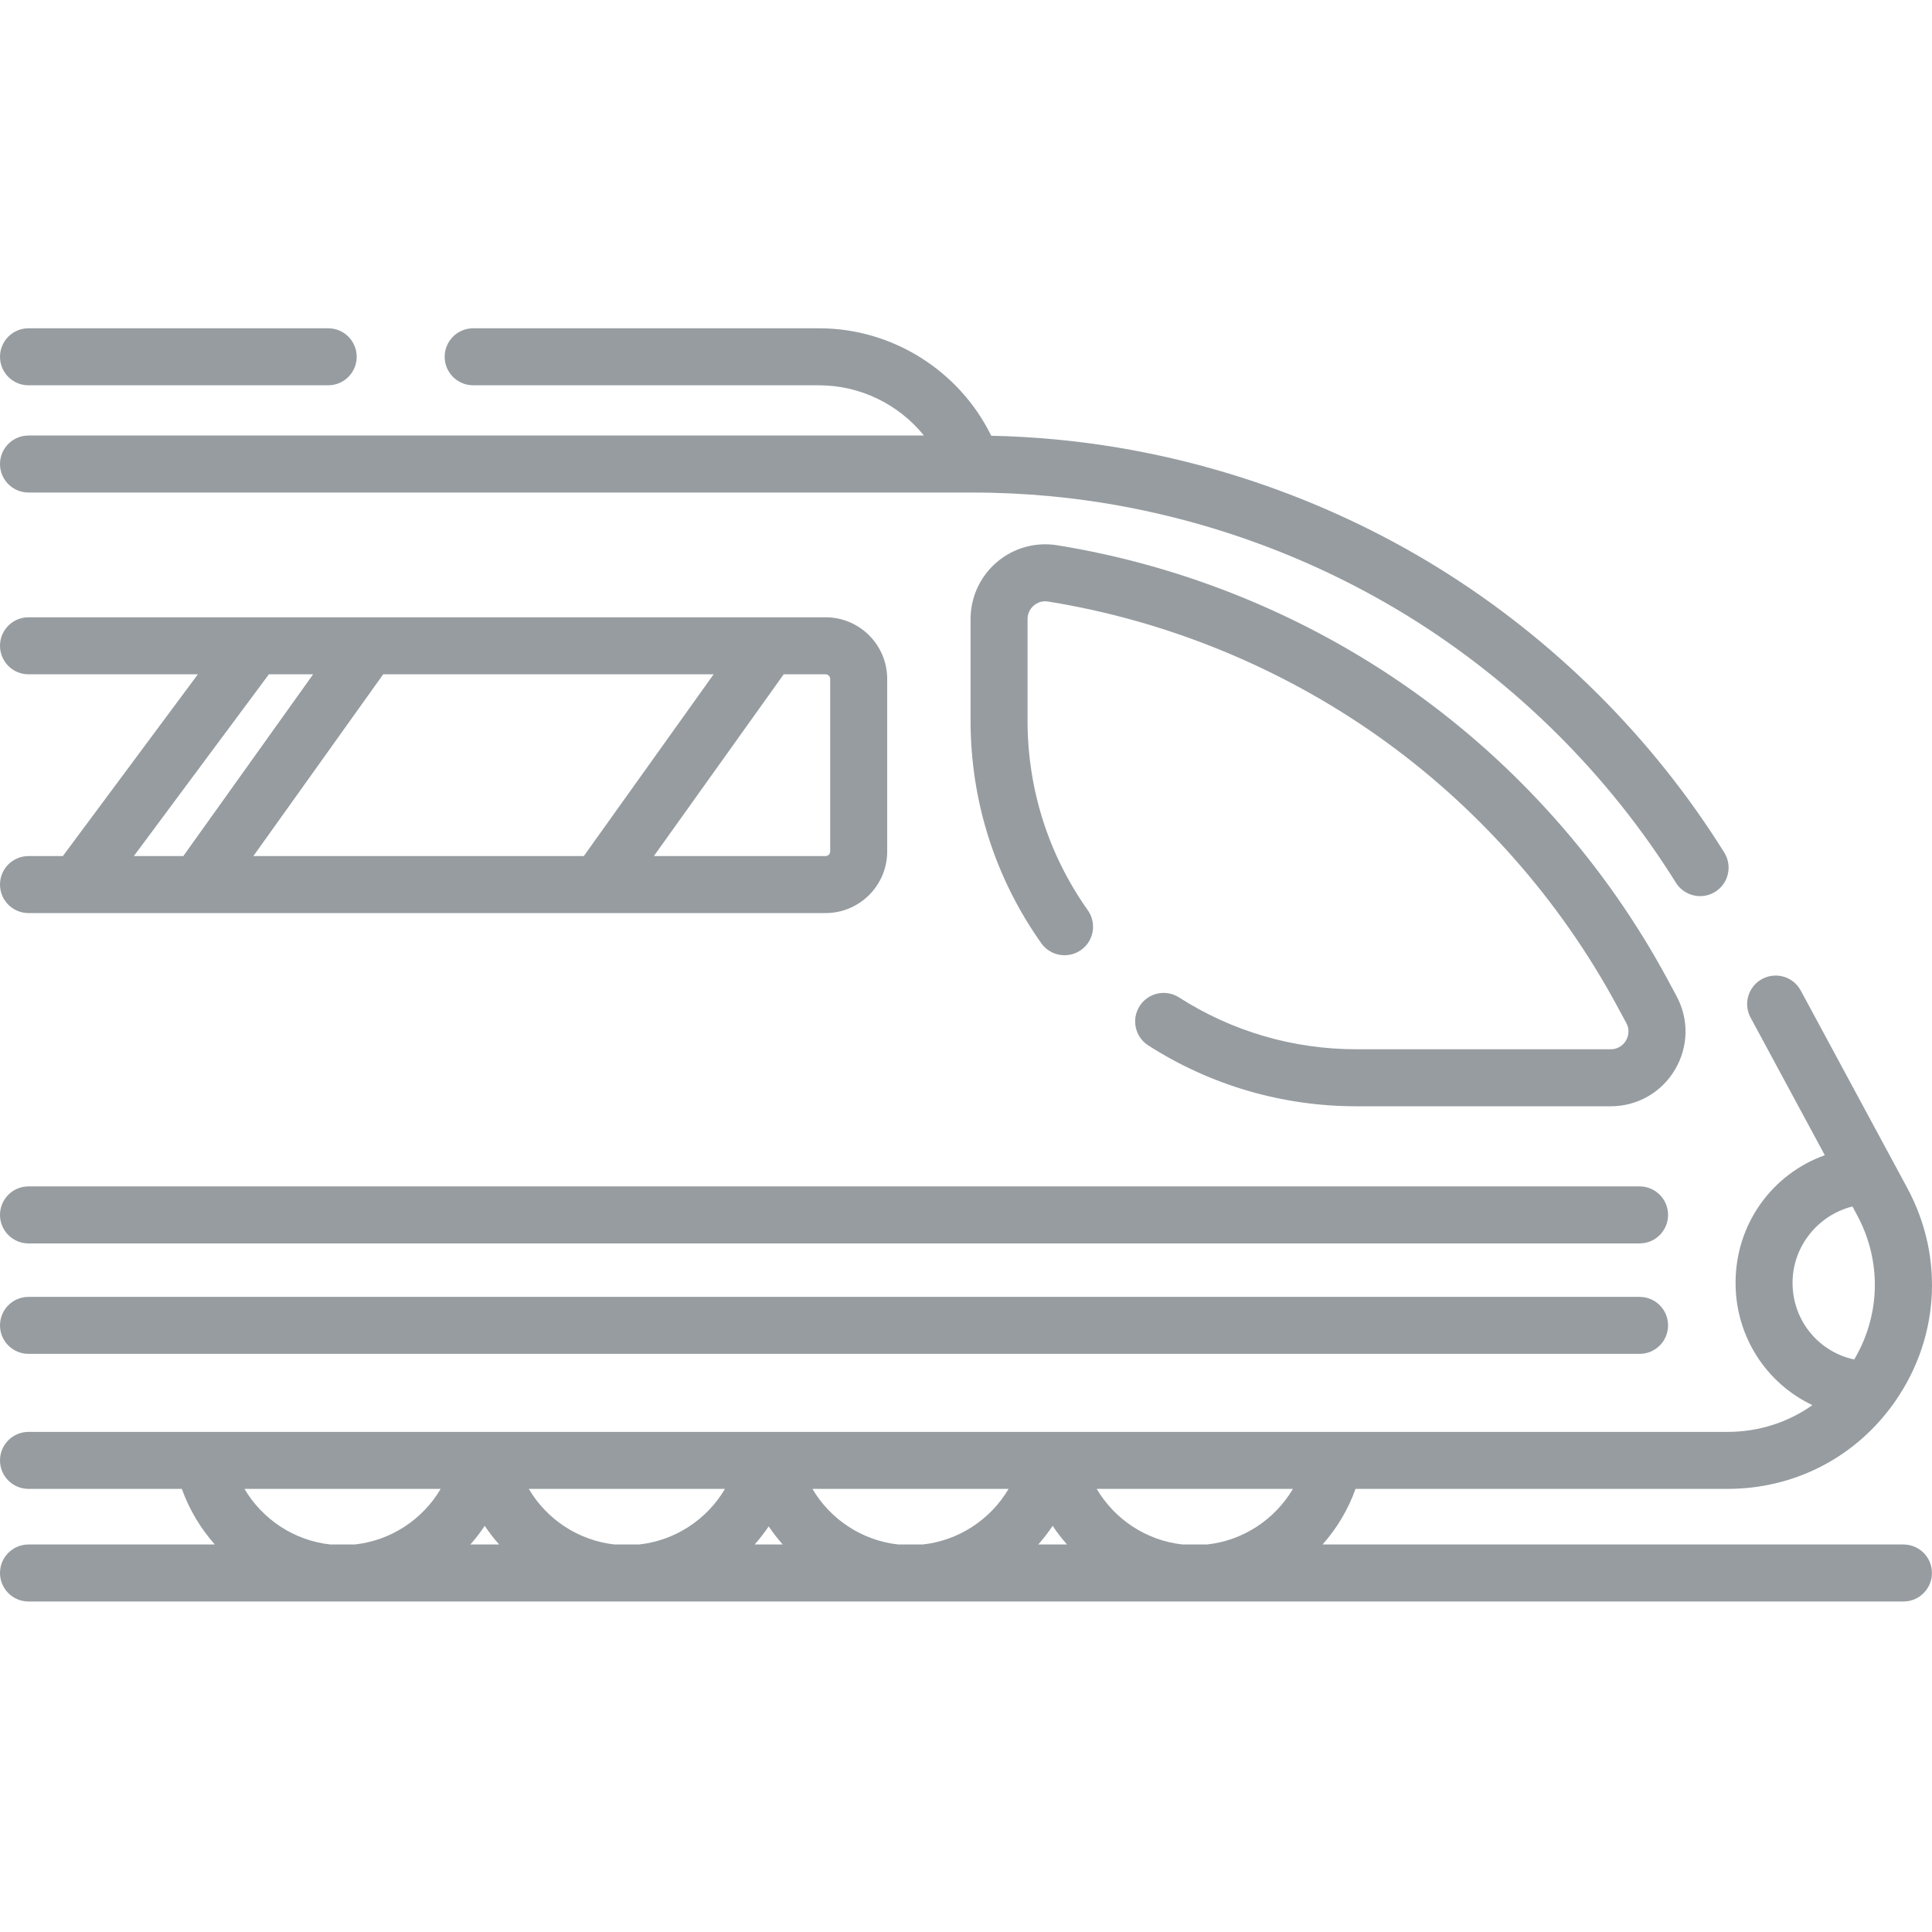
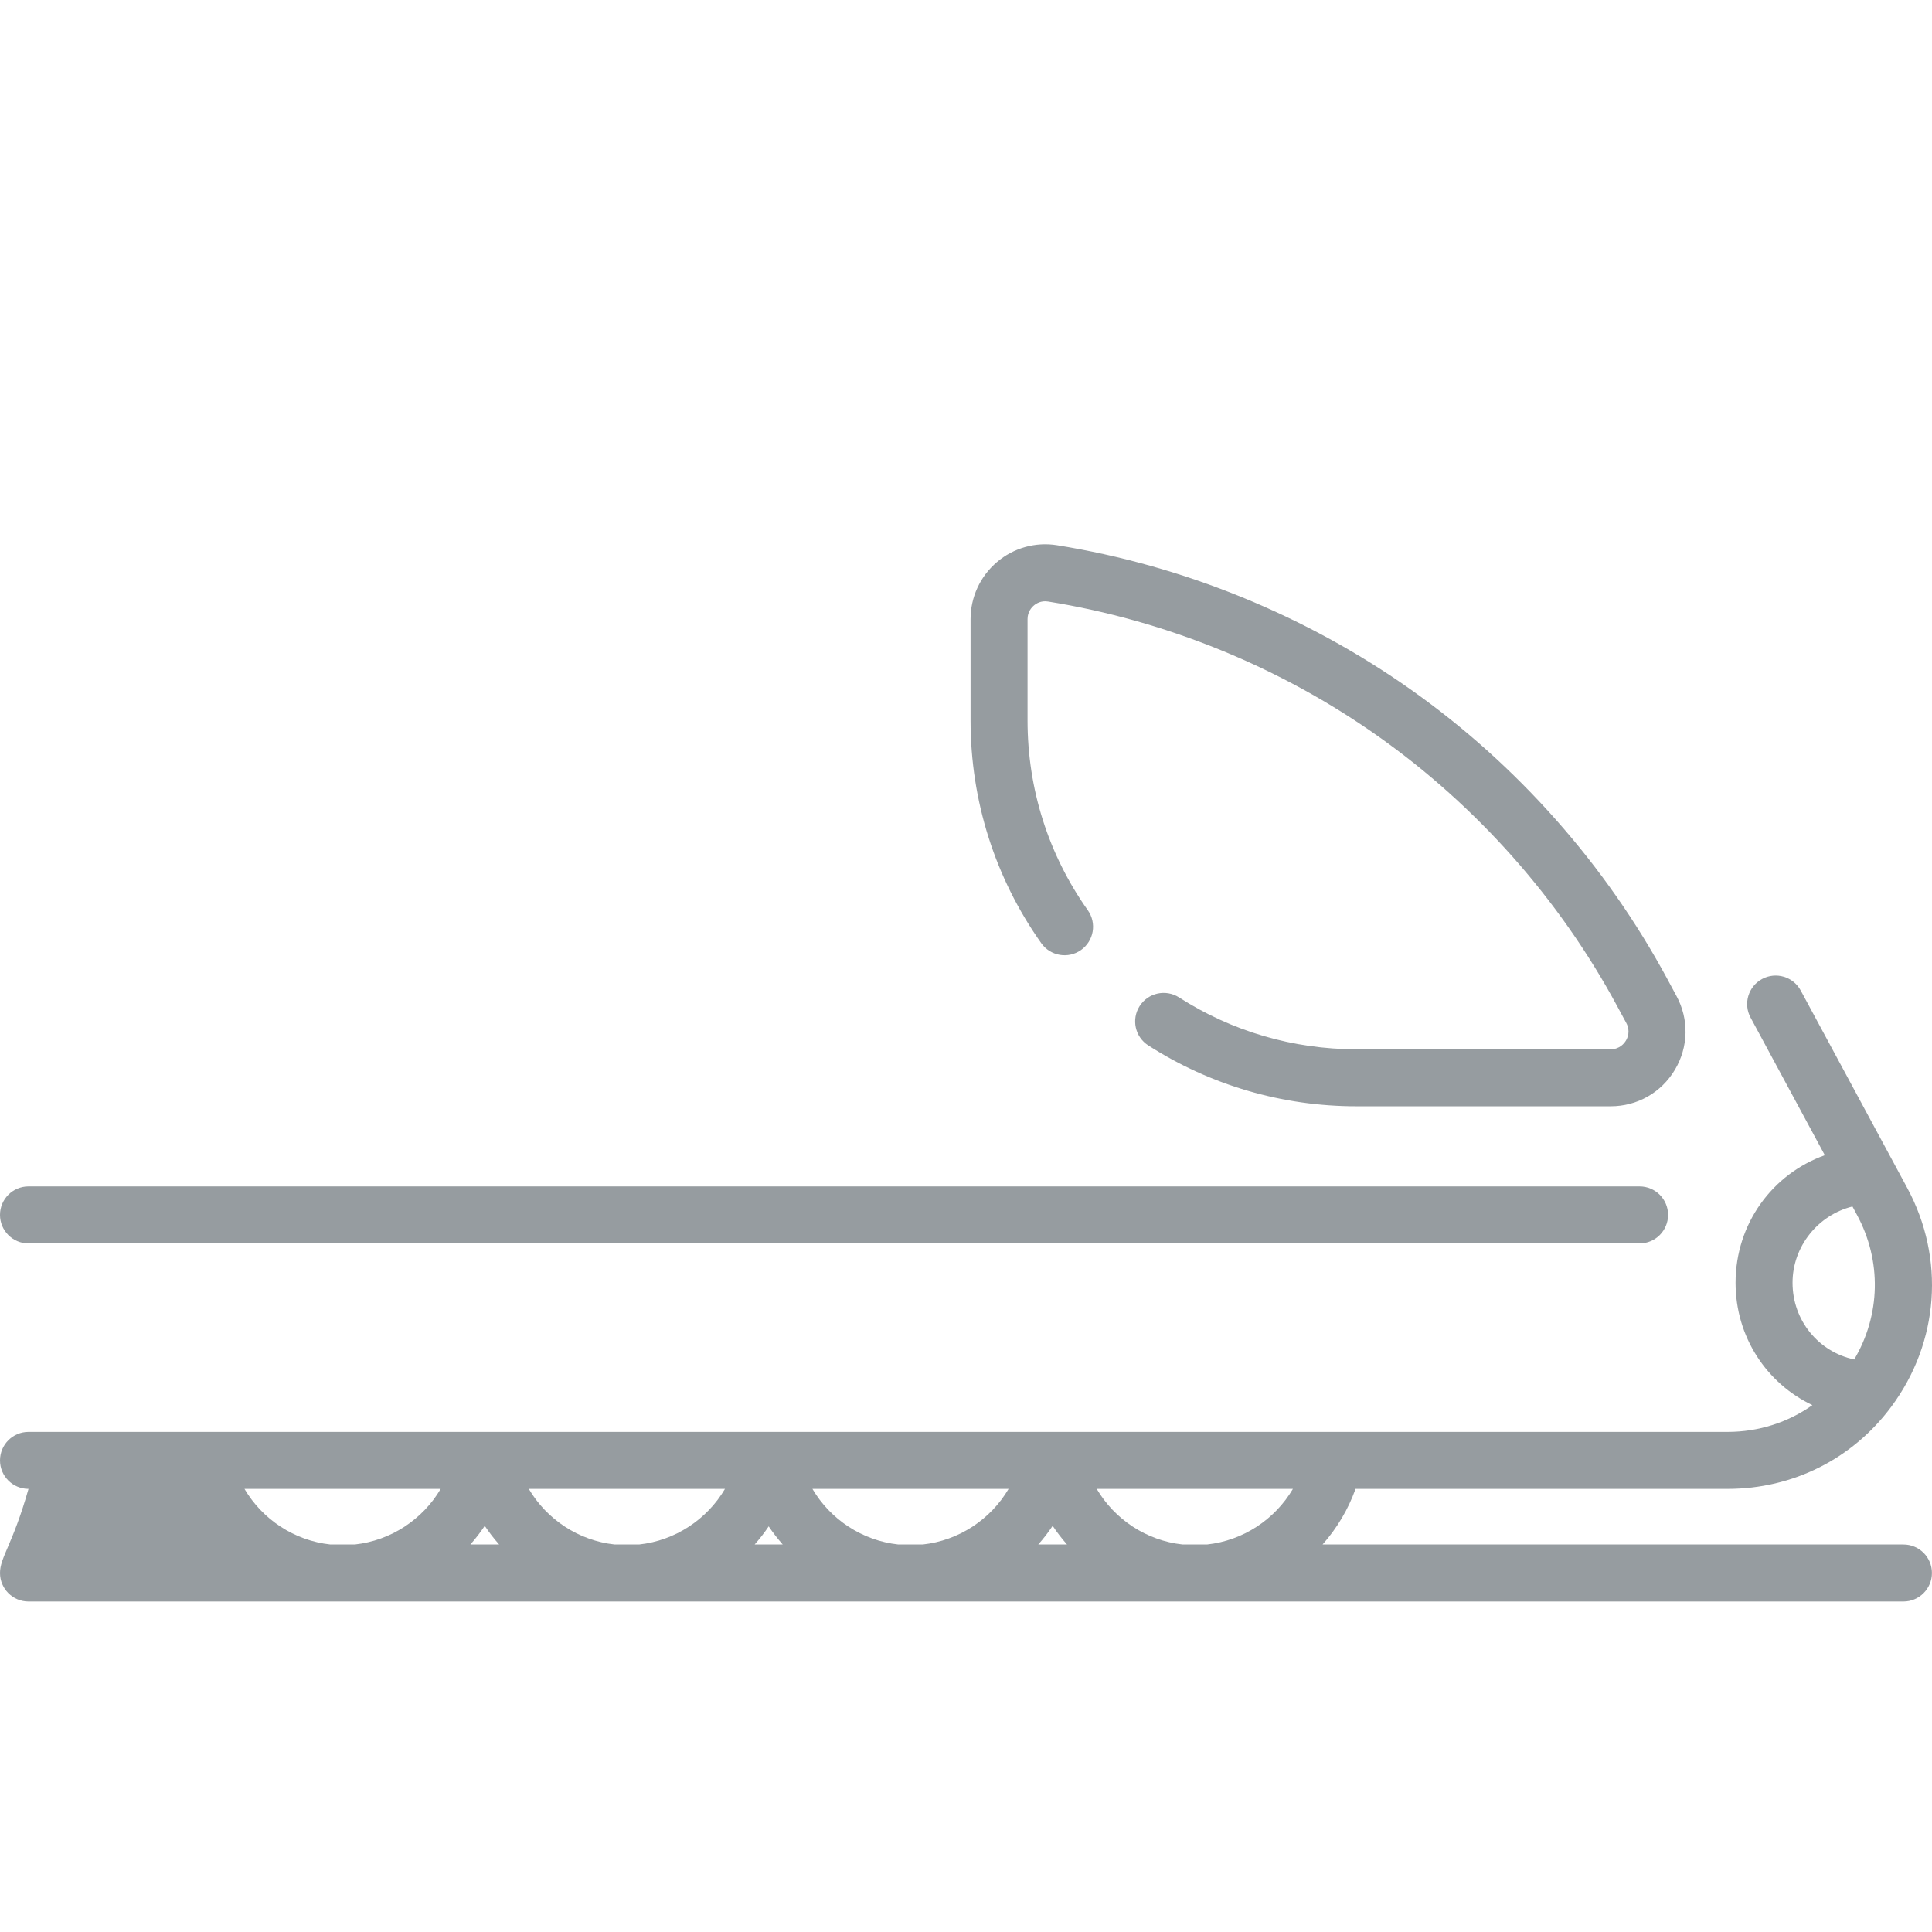
<svg xmlns="http://www.w3.org/2000/svg" width="61" height="61" viewBox="0 0 61 61" fill="none">
  <g clip-path="url(#clip0_491_7)">
    <path d="M50.854 33.129H42.824C40.831 33.129 38.895 32.563 37.227 31.492C36.808 31.224 36.252 31.345 35.983 31.764C35.715 32.182 35.836 32.739 36.255 33.007C38.214 34.264 40.486 34.929 42.824 34.929H50.854C51.694 34.929 52.452 34.498 52.882 33.777C53.312 33.056 53.331 32.185 52.932 31.446L52.642 30.908C50.697 27.303 47.903 24.148 44.561 21.784C41.247 19.439 37.378 17.859 33.374 17.215C32.693 17.106 32.001 17.299 31.475 17.748C30.947 18.198 30.644 18.854 30.644 19.547V22.748C30.644 25.285 31.416 27.717 32.877 29.781C33.165 30.186 33.726 30.282 34.132 29.995C34.538 29.707 34.633 29.146 34.346 28.74C33.101 26.983 32.443 24.91 32.443 22.748V19.547C32.443 19.321 32.568 19.181 32.642 19.118C32.715 19.056 32.87 18.956 33.089 18.992C36.823 19.592 40.43 21.066 43.521 23.253C46.638 25.458 49.244 28.4 51.058 31.763L51.348 32.3C51.485 32.553 51.386 32.773 51.336 32.855C51.287 32.937 51.142 33.129 50.854 33.129Z" fill="#969CA0" />
-     <path d="M0.9 27.029C0.403 27.029 0 27.432 0 27.929C0 28.426 0.403 28.829 0.9 28.829H26.066C27.139 28.829 28.012 27.956 28.012 26.883V21.436C28.012 20.363 27.139 19.49 26.066 19.49H0.9C0.403 19.49 0 19.893 0 20.39C0 20.887 0.403 21.29 0.9 21.29H6.248L1.984 27.029H0.9V27.029ZM22.532 21.29L18.433 27.029H8L12.099 21.29H22.532ZM26.212 21.436V26.883C26.212 26.963 26.147 27.029 26.066 27.029H20.645L24.744 21.29H26.066C26.147 21.29 26.212 21.355 26.212 21.436ZM8.49 21.29H9.887L5.788 27.029H4.226L8.49 21.29Z" fill="#969CA0" />
-     <path d="M0.9 15.551H30.701C31.521 15.551 32.345 15.59 33.151 15.666C37.135 16.039 41.043 17.349 44.452 19.452C47.866 21.558 50.792 24.469 52.914 27.87C53.085 28.144 53.378 28.294 53.678 28.294C53.841 28.294 54.006 28.25 54.154 28.158C54.576 27.895 54.704 27.34 54.441 26.918C52.173 23.283 49.045 20.172 45.397 17.92C41.754 15.673 37.577 14.273 33.32 13.874C32.653 13.811 31.975 13.772 31.297 13.758C30.29 11.706 28.18 10.365 25.861 10.365H14.941C14.444 10.365 14.04 10.768 14.04 11.265C14.04 11.762 14.444 12.165 14.941 12.165H25.861C27.166 12.165 28.378 12.77 29.172 13.751H0.9C0.403 13.751 0 14.154 0 14.651C0 15.148 0.403 15.551 0.9 15.551V15.551Z" fill="#969CA0" />
-     <path d="M0.9 12.165H10.362C10.86 12.165 11.262 11.762 11.262 11.265C11.262 10.768 10.86 10.365 10.362 10.365H0.9C0.403 10.365 0 10.768 0 11.265C0 11.762 0.403 12.165 0.9 12.165V12.165Z" fill="#969CA0" />
    <path d="M0.9 39.259H51.767C52.264 39.259 52.667 38.856 52.667 38.359C52.667 37.861 52.264 37.459 51.767 37.459H0.9C0.403 37.459 0 37.861 0 38.359C0 38.856 0.403 39.259 0.9 39.259V39.259Z" fill="#969CA0" />
-     <path d="M0.9 42.746H51.767C52.264 42.746 52.667 42.344 52.667 41.847C52.667 41.35 52.264 40.947 51.767 40.947H0.9C0.403 40.947 0 41.35 0 41.847C0 42.344 0.403 42.746 0.9 42.746V42.746Z" fill="#969CA0" />
-     <path d="M60.098 48.765H41.758C42.208 48.258 42.565 47.665 42.799 47.009H54.546C56.606 47.009 58.49 46.064 59.714 44.416C61.226 42.38 61.419 39.733 60.218 37.507L56.856 31.275C56.62 30.837 56.074 30.674 55.636 30.91C55.199 31.146 55.035 31.692 55.272 32.129L57.616 36.474C55.961 37.066 54.798 38.637 54.798 40.502C54.798 42.214 55.78 43.679 57.224 44.365C56.454 44.91 55.528 45.21 54.545 45.21H0.9C0.403 45.21 0 45.613 0 46.11C0 46.607 0.403 47.009 0.9 47.009H5.741C5.976 47.665 6.333 48.258 6.783 48.765H0.9C0.403 48.765 0 49.167 0 49.664C0 50.161 0.403 50.565 0.9 50.565H60.098C60.595 50.565 60.998 50.161 60.998 49.664C60.998 49.167 60.595 48.765 60.098 48.765V48.765ZM58.489 38.093L58.633 38.361C59.419 39.817 59.374 41.523 58.544 42.924C57.421 42.683 56.597 41.696 56.597 40.501C56.597 39.348 57.408 38.36 58.489 38.093V38.093ZM38.109 48.765H37.339C36.198 48.641 35.194 47.975 34.627 47.009H40.822C40.254 47.975 39.25 48.641 38.109 48.765V48.765ZM28.363 48.765C27.222 48.641 26.218 47.975 25.651 47.009H31.845C31.277 47.975 30.273 48.641 29.133 48.765H28.363ZM19.407 48.765C18.267 48.641 17.264 47.975 16.696 47.009H22.89C22.322 47.975 21.318 48.641 20.178 48.765H19.407ZM15.76 48.765H14.851C15.015 48.58 15.167 48.383 15.305 48.176C15.443 48.383 15.595 48.58 15.76 48.765ZM24.27 48.193C24.406 48.394 24.554 48.585 24.714 48.765H23.827C23.986 48.585 24.135 48.394 24.27 48.193ZM33.236 48.176C33.374 48.383 33.526 48.58 33.69 48.765H32.781C32.946 48.58 33.097 48.383 33.236 48.176ZM7.719 47.009H13.914C13.346 47.975 12.342 48.641 11.202 48.765H10.431C9.291 48.641 8.287 47.975 7.719 47.009Z" fill="#969CA0" />
+     <path d="M60.098 48.765H41.758C42.208 48.258 42.565 47.665 42.799 47.009H54.546C56.606 47.009 58.49 46.064 59.714 44.416C61.226 42.38 61.419 39.733 60.218 37.507L56.856 31.275C56.62 30.837 56.074 30.674 55.636 30.91C55.199 31.146 55.035 31.692 55.272 32.129L57.616 36.474C55.961 37.066 54.798 38.637 54.798 40.502C54.798 42.214 55.78 43.679 57.224 44.365C56.454 44.91 55.528 45.21 54.545 45.21H0.9C0.403 45.21 0 45.613 0 46.11C0 46.607 0.403 47.009 0.9 47.009H5.741H0.9C0.403 48.765 0 49.167 0 49.664C0 50.161 0.403 50.565 0.9 50.565H60.098C60.595 50.565 60.998 50.161 60.998 49.664C60.998 49.167 60.595 48.765 60.098 48.765V48.765ZM58.489 38.093L58.633 38.361C59.419 39.817 59.374 41.523 58.544 42.924C57.421 42.683 56.597 41.696 56.597 40.501C56.597 39.348 57.408 38.36 58.489 38.093V38.093ZM38.109 48.765H37.339C36.198 48.641 35.194 47.975 34.627 47.009H40.822C40.254 47.975 39.25 48.641 38.109 48.765V48.765ZM28.363 48.765C27.222 48.641 26.218 47.975 25.651 47.009H31.845C31.277 47.975 30.273 48.641 29.133 48.765H28.363ZM19.407 48.765C18.267 48.641 17.264 47.975 16.696 47.009H22.89C22.322 47.975 21.318 48.641 20.178 48.765H19.407ZM15.76 48.765H14.851C15.015 48.58 15.167 48.383 15.305 48.176C15.443 48.383 15.595 48.58 15.76 48.765ZM24.27 48.193C24.406 48.394 24.554 48.585 24.714 48.765H23.827C23.986 48.585 24.135 48.394 24.27 48.193ZM33.236 48.176C33.374 48.383 33.526 48.58 33.69 48.765H32.781C32.946 48.58 33.097 48.383 33.236 48.176ZM7.719 47.009H13.914C13.346 47.975 12.342 48.641 11.202 48.765H10.431C9.291 48.641 8.287 47.975 7.719 47.009Z" fill="#969CA0" />
  </g>
  <defs>
    <clipPath id="clip0_491_7">
      <rect width="61" height="61" fill="white" />
    </clipPath>
  </defs>
</svg>